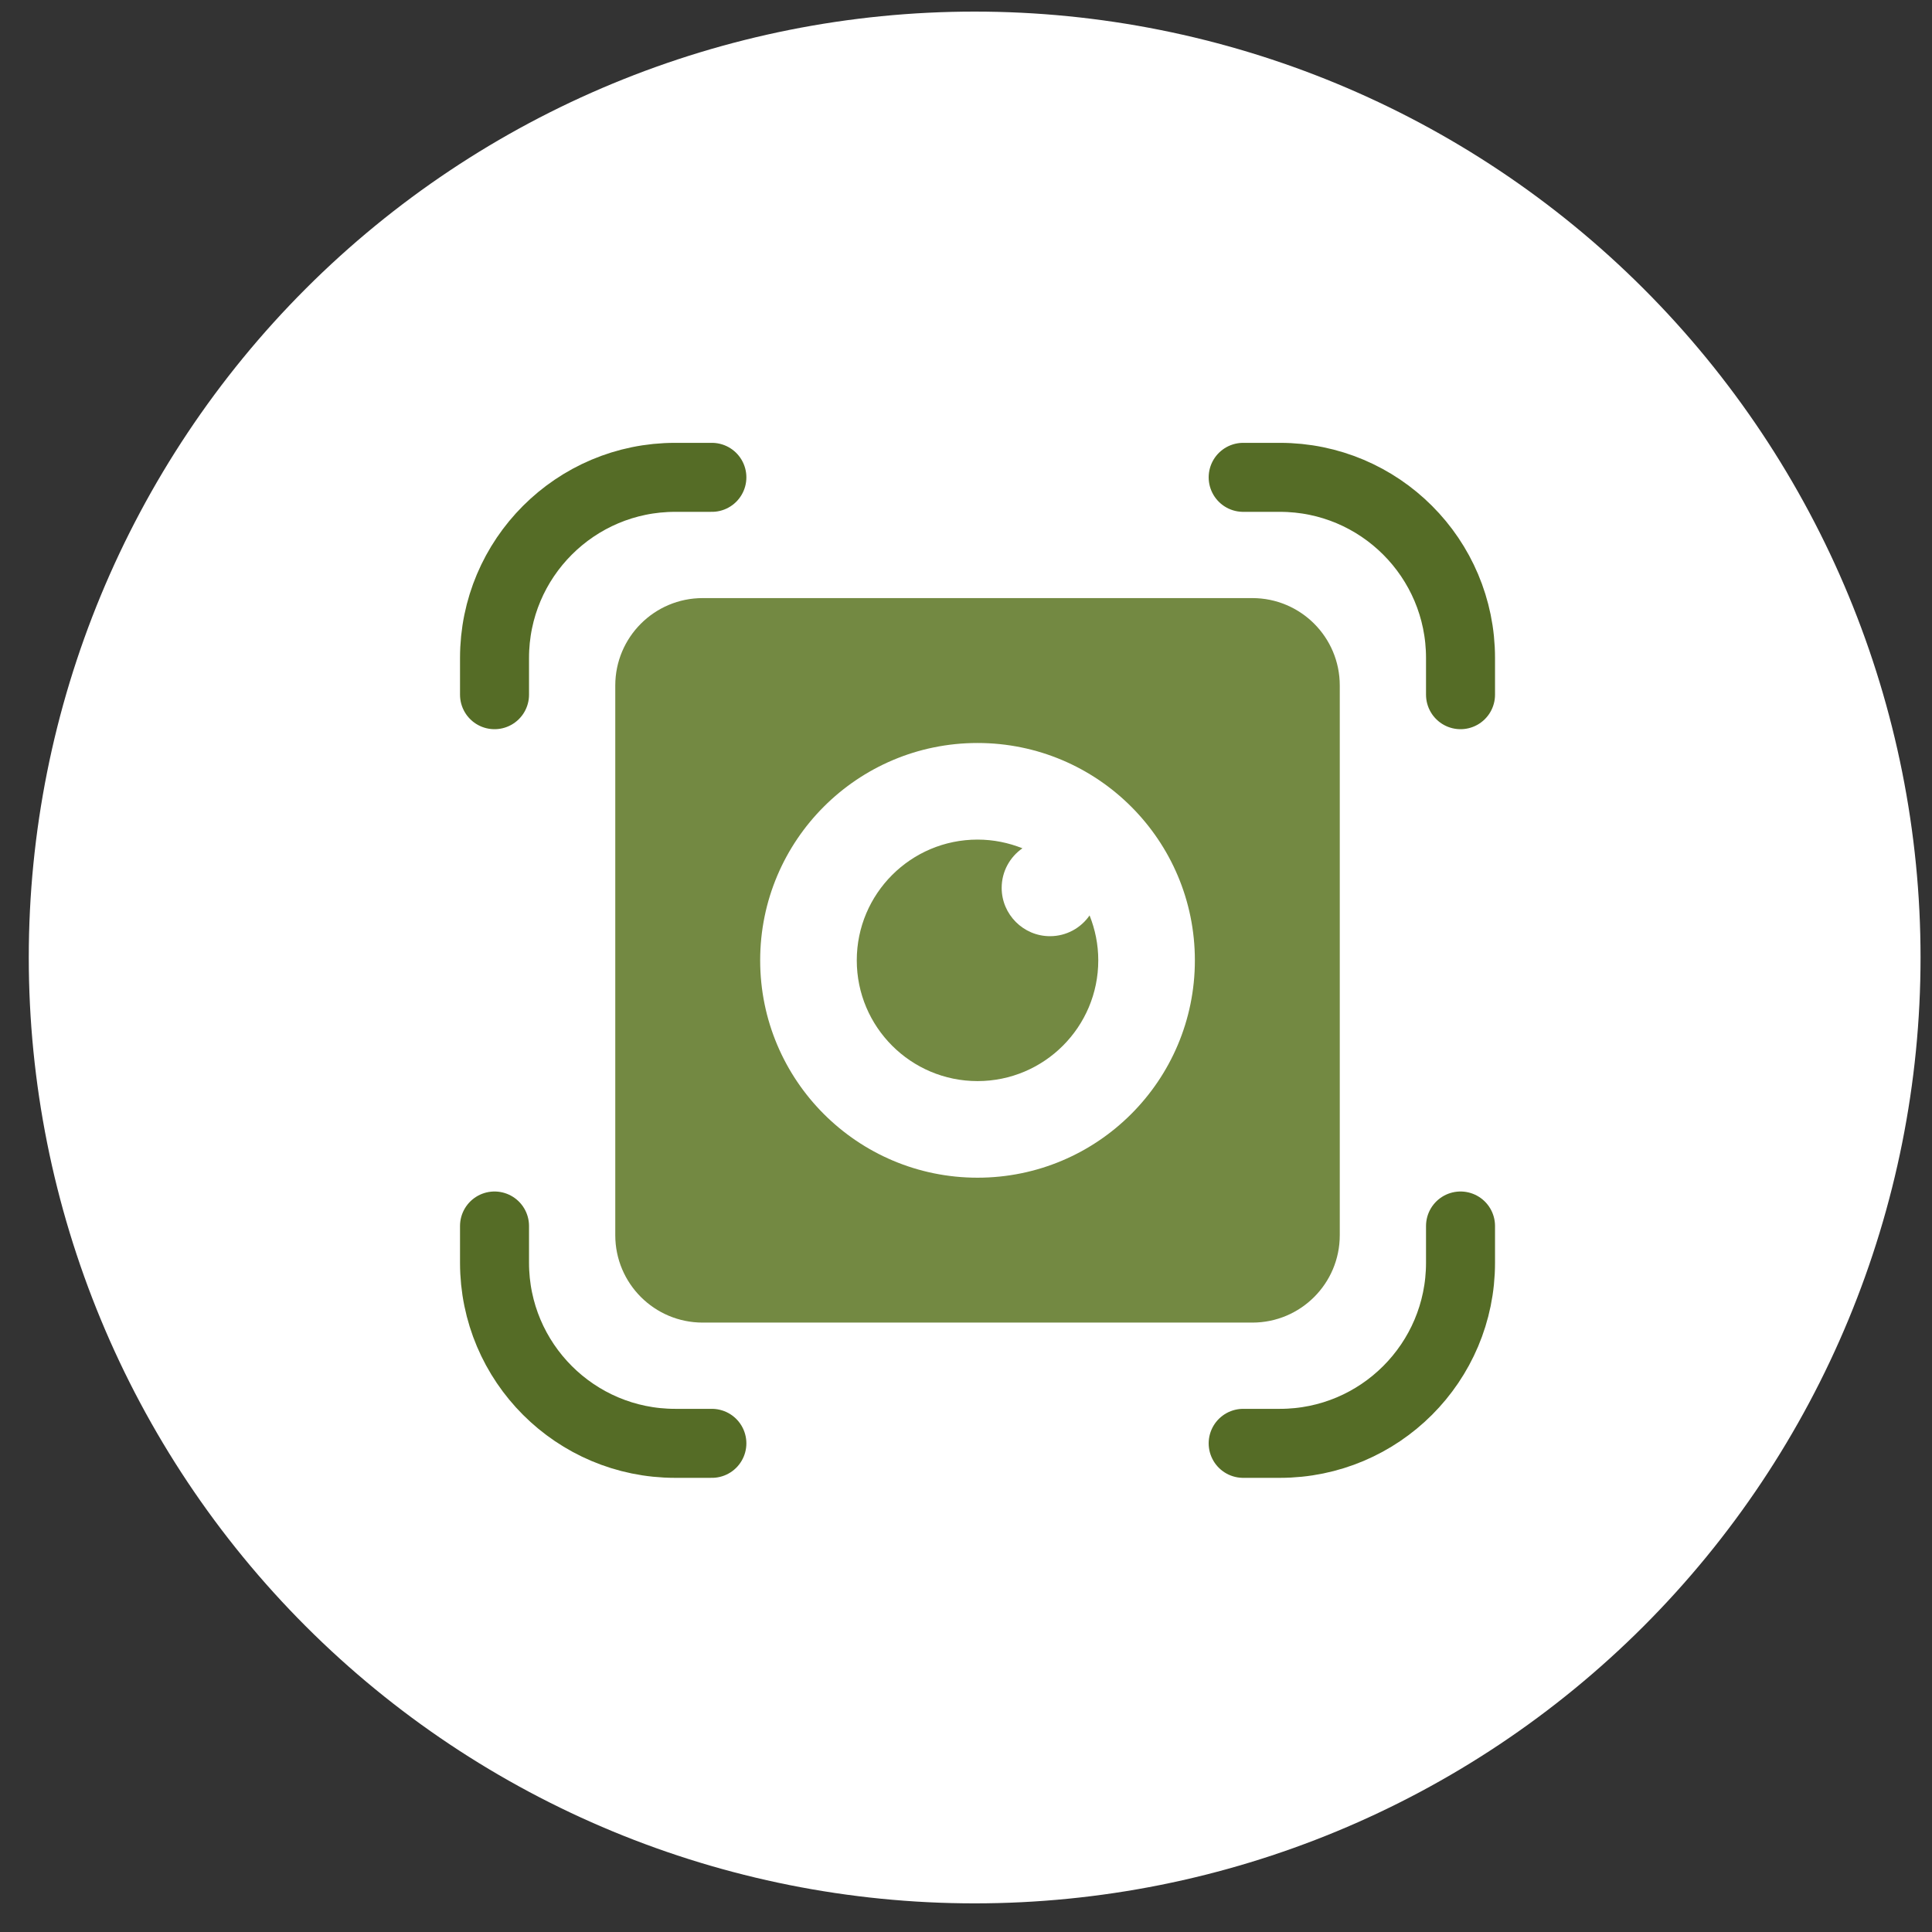
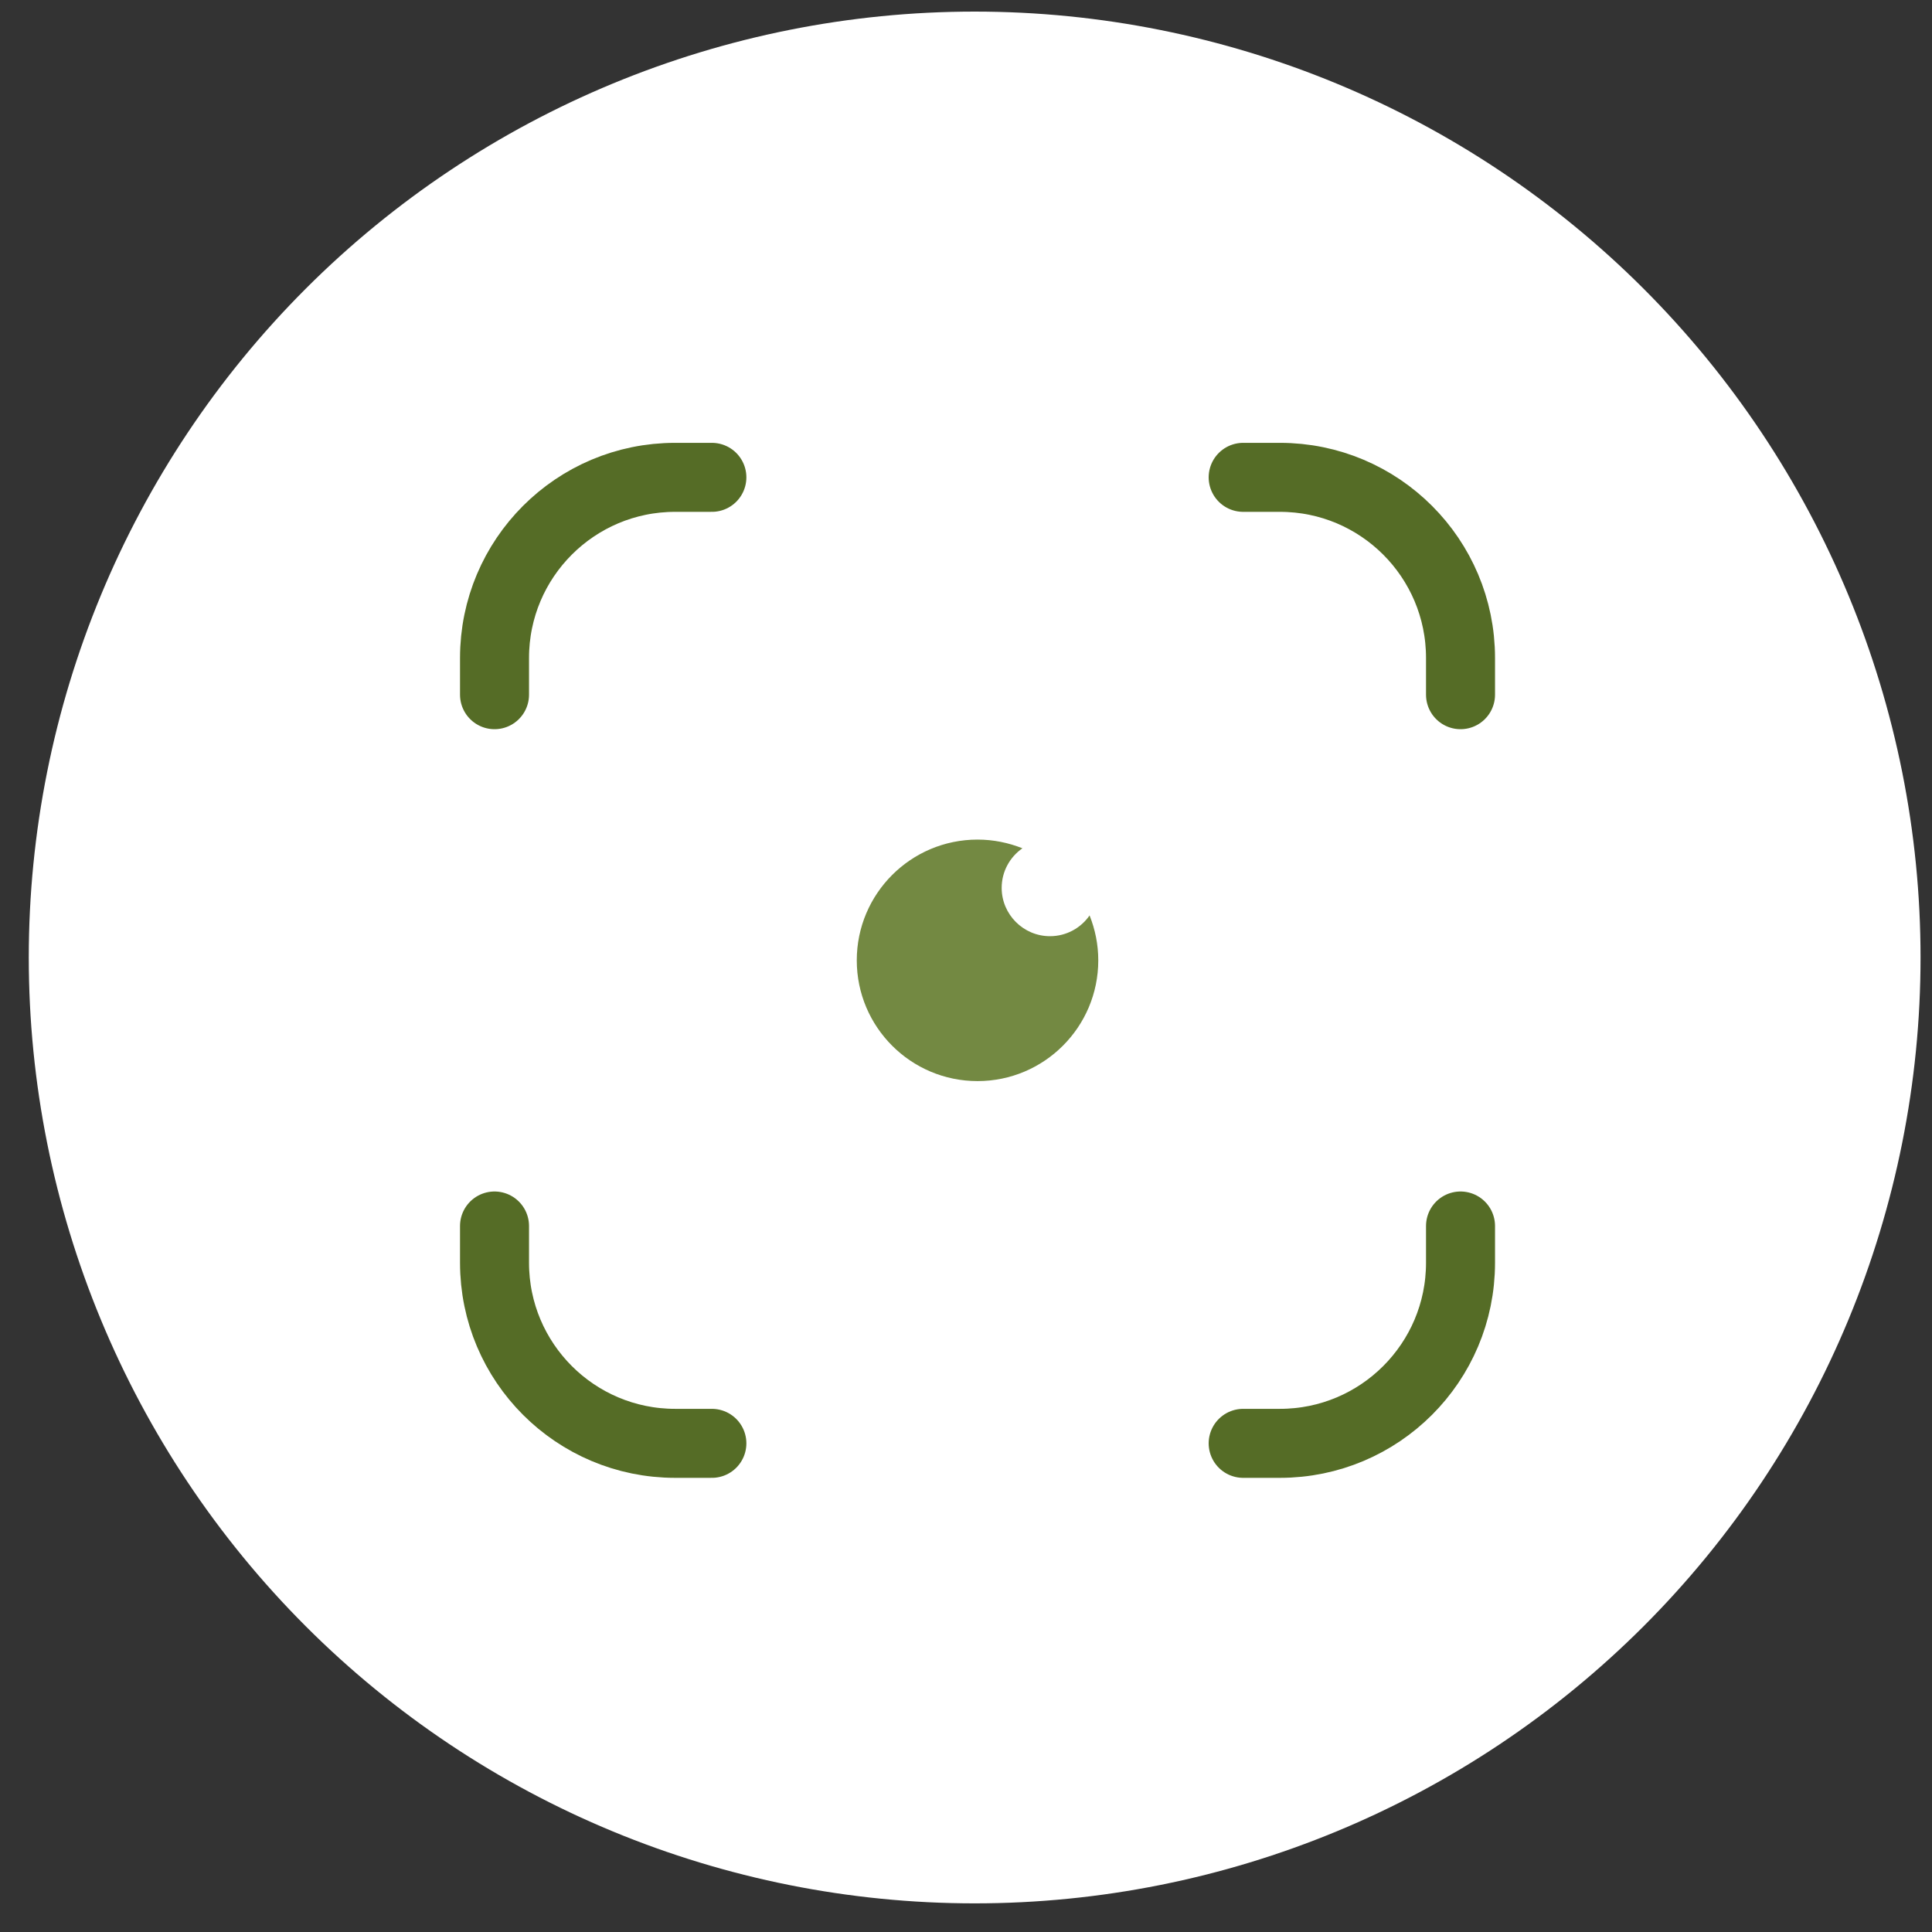
<svg xmlns="http://www.w3.org/2000/svg" width="56" height="56" viewBox="0 0 56 56" fill="none">
  <rect x="0" y="0" width="56" height="56" fill="#333333" stroke="none" />
  <g clip-path="url(#clip0_69_2571)">
    <path d="M28.251 55.17C35.523 55.17 42.496 52.282 47.638 47.14C52.779 41.998 55.668 35.025 55.668 27.753C55.668 20.482 52.779 13.508 47.638 8.366C42.496 3.225 35.523 0.336 28.251 0.336C20.98 0.336 14.006 3.225 8.864 8.366C3.723 13.508 0.834 20.482 0.834 27.753C0.834 35.025 3.723 41.998 8.864 47.14C14.006 52.282 20.98 55.17 28.251 55.17Z" fill="white" />
    <path d="M14.334 20.136C14.334 19.781 14.334 19.426 14.334 19.071C14.334 16.18 16.678 13.836 19.569 13.836C19.924 13.836 20.279 13.836 20.634 13.836" stroke="#556C26" stroke-width="2" stroke-miterlimit="10" stroke-linecap="round" stroke-linejoin="round" />
    <path d="M42.334 20.136V19.071C42.334 16.18 39.99 13.836 37.099 13.836C36.744 13.836 36.389 13.836 36.034 13.836" stroke="#556C26" stroke-width="2" stroke-miterlimit="10" stroke-linecap="round" stroke-linejoin="round" />
    <path d="M14.334 35.536C14.334 35.891 14.334 36.247 14.334 36.602C14.334 39.492 16.678 41.836 19.569 41.836C19.924 41.836 20.279 41.836 20.634 41.836" stroke="#556C26" stroke-width="2" stroke-miterlimit="10" stroke-linecap="round" stroke-linejoin="round" />
    <path d="M42.334 35.536V36.602C42.334 39.492 39.99 41.836 37.099 41.836C36.744 41.836 36.389 41.836 36.034 41.836" stroke="#556C26" stroke-width="2" stroke-miterlimit="10" stroke-linecap="round" stroke-linejoin="round" />
    <path d="M31.582 26.534C31.743 26.94 31.834 27.374 31.834 27.836C31.834 29.768 30.266 31.336 28.334 31.336C26.402 31.336 24.834 29.768 24.834 27.836C24.834 25.904 26.402 24.336 28.334 24.336C28.796 24.336 29.23 24.427 29.636 24.588C29.272 24.84 29.034 25.26 29.034 25.736C29.034 26.506 29.664 27.136 30.434 27.136C30.91 27.136 31.33 26.898 31.582 26.534Z" fill="#738942" />
-     <path d="M36.3 17.336H20.368C18.968 17.336 17.834 18.47 17.834 19.87V35.802C17.834 37.202 18.968 38.336 20.368 38.336H36.3C37.7 38.336 38.834 37.202 38.834 35.802V19.87C38.834 18.47 37.7 17.336 36.3 17.336ZM28.334 34.136C24.855 34.136 22.034 31.315 22.034 27.836C22.034 24.357 24.855 21.536 28.334 21.536C31.813 21.536 34.634 24.357 34.634 27.836C34.634 31.315 31.813 34.136 28.334 34.136Z" fill="#738942" />
  </g>
  <defs>
    <clipPath id="clip0_69_2571">
      <rect width="54.834" height="54.834" fill="white" transform="translate(0.834 0.336)" />
    </clipPath>
  </defs>
</svg>